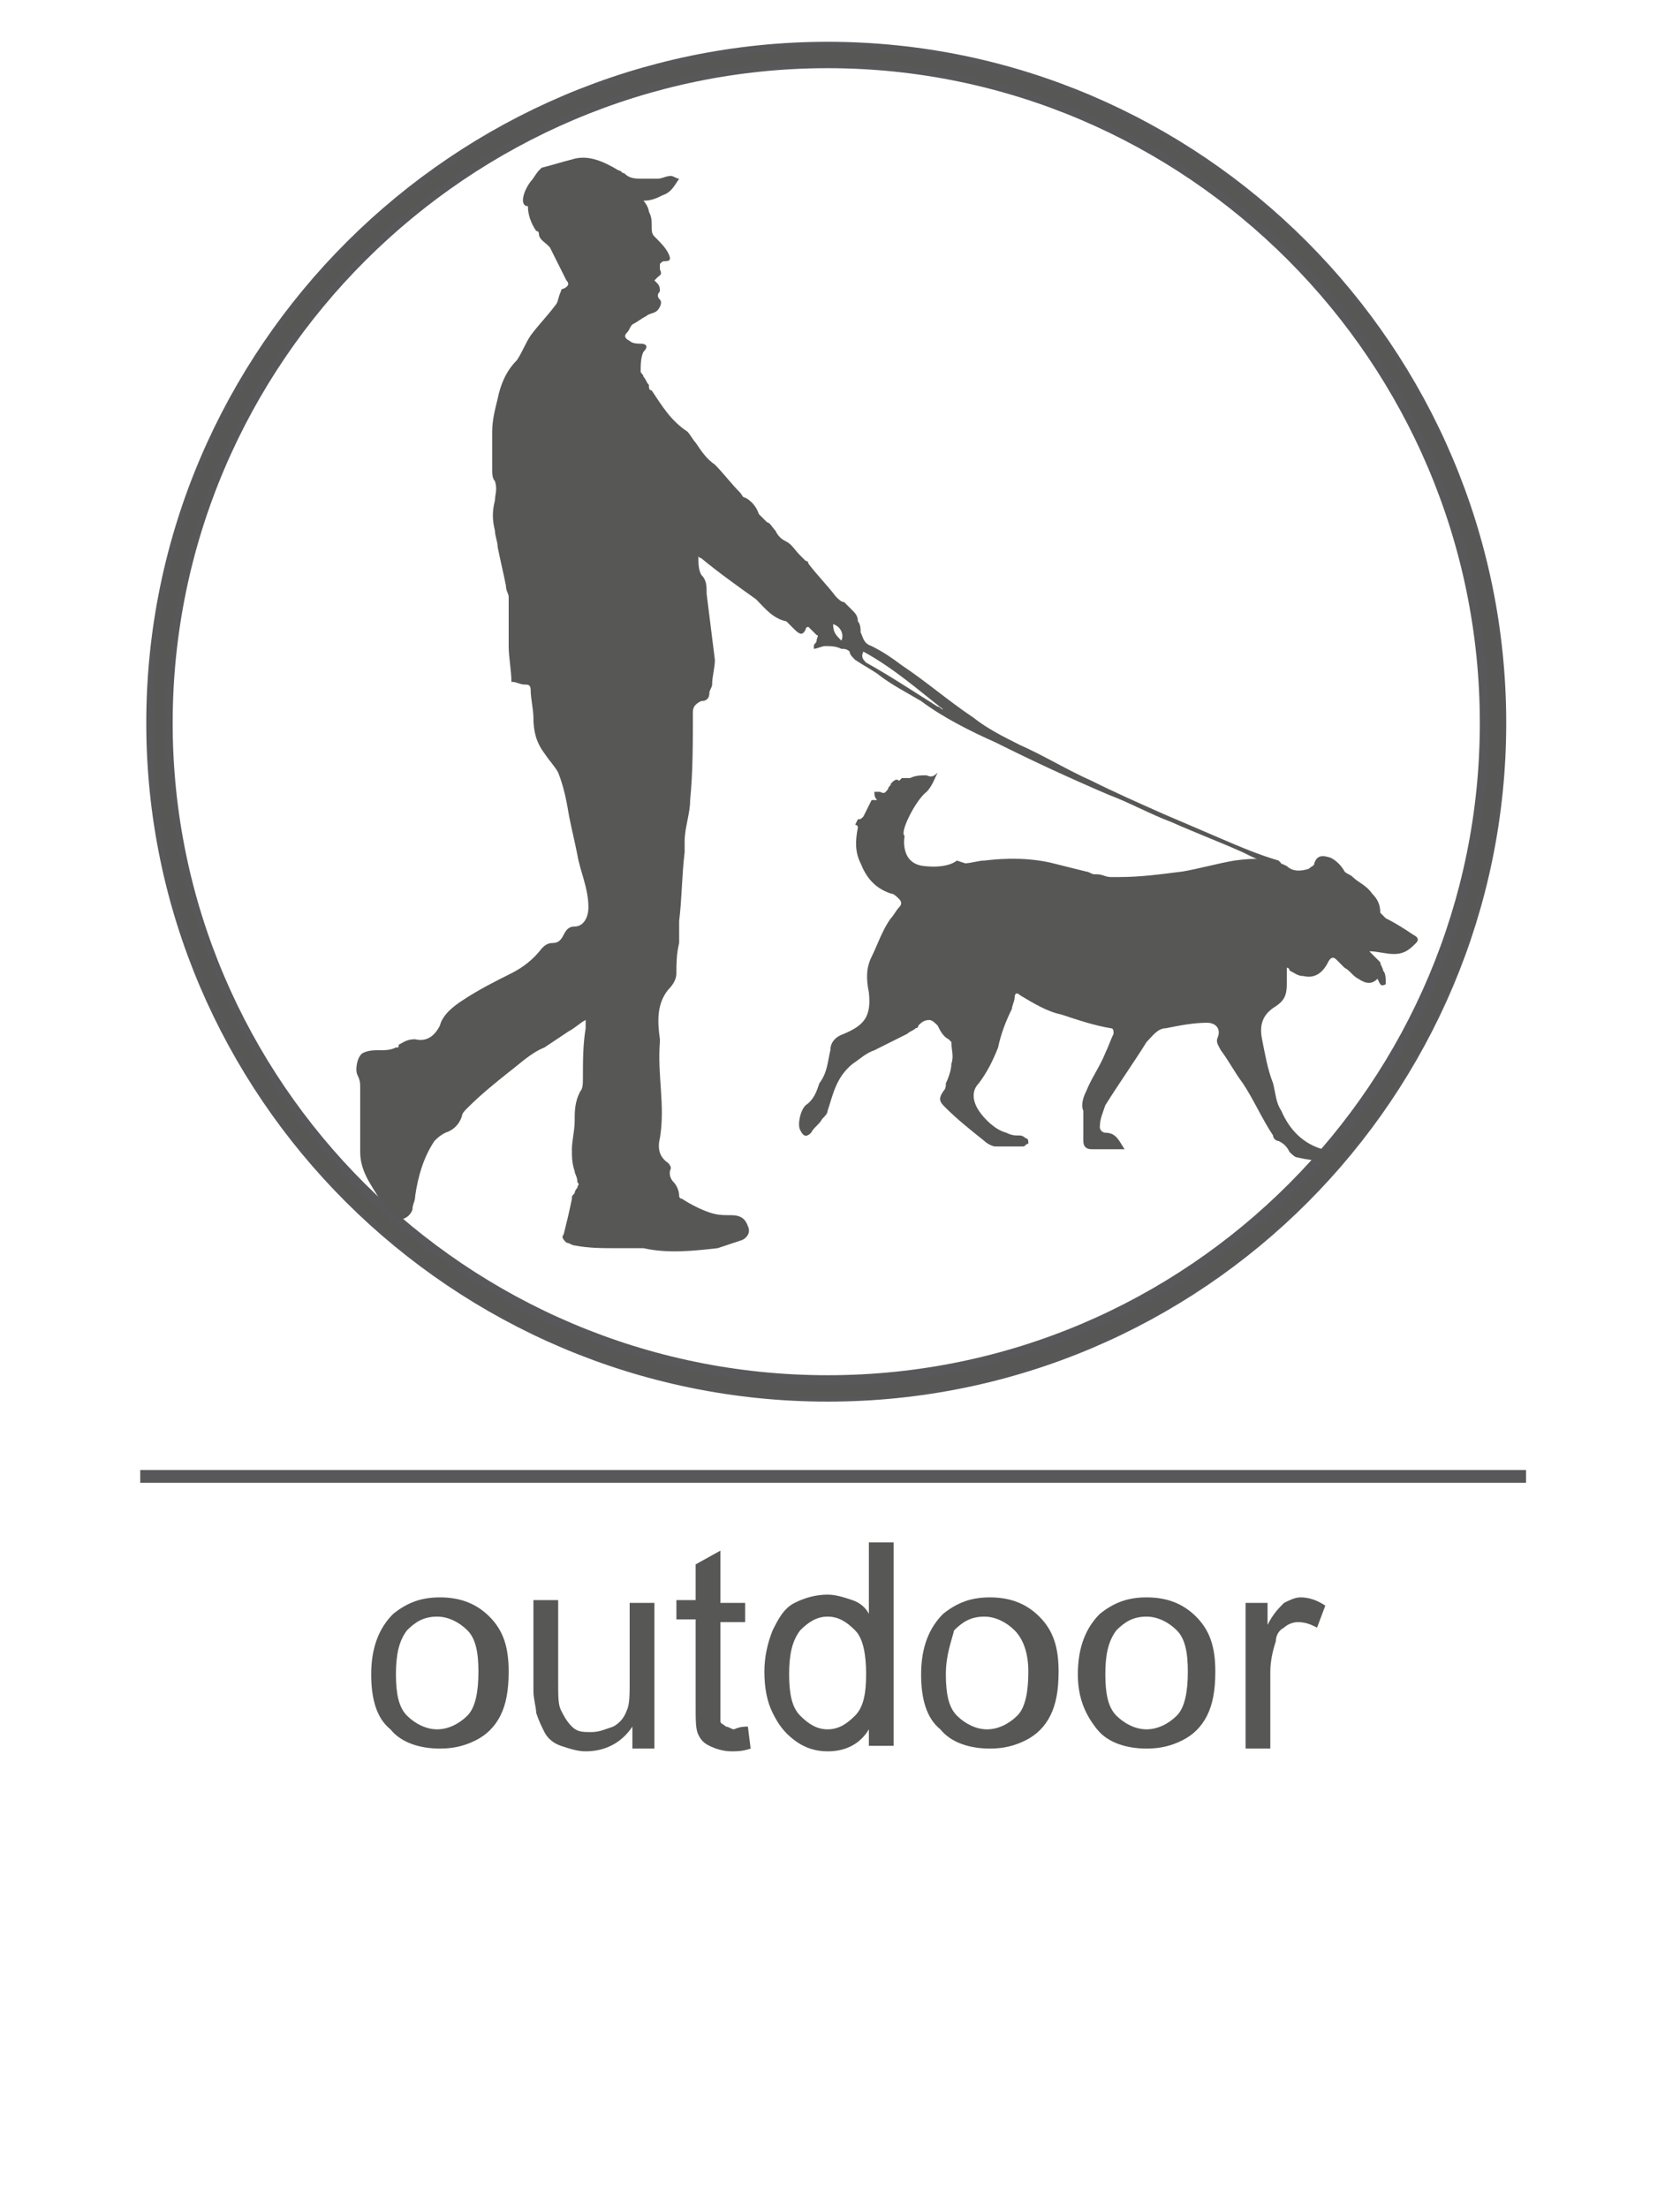
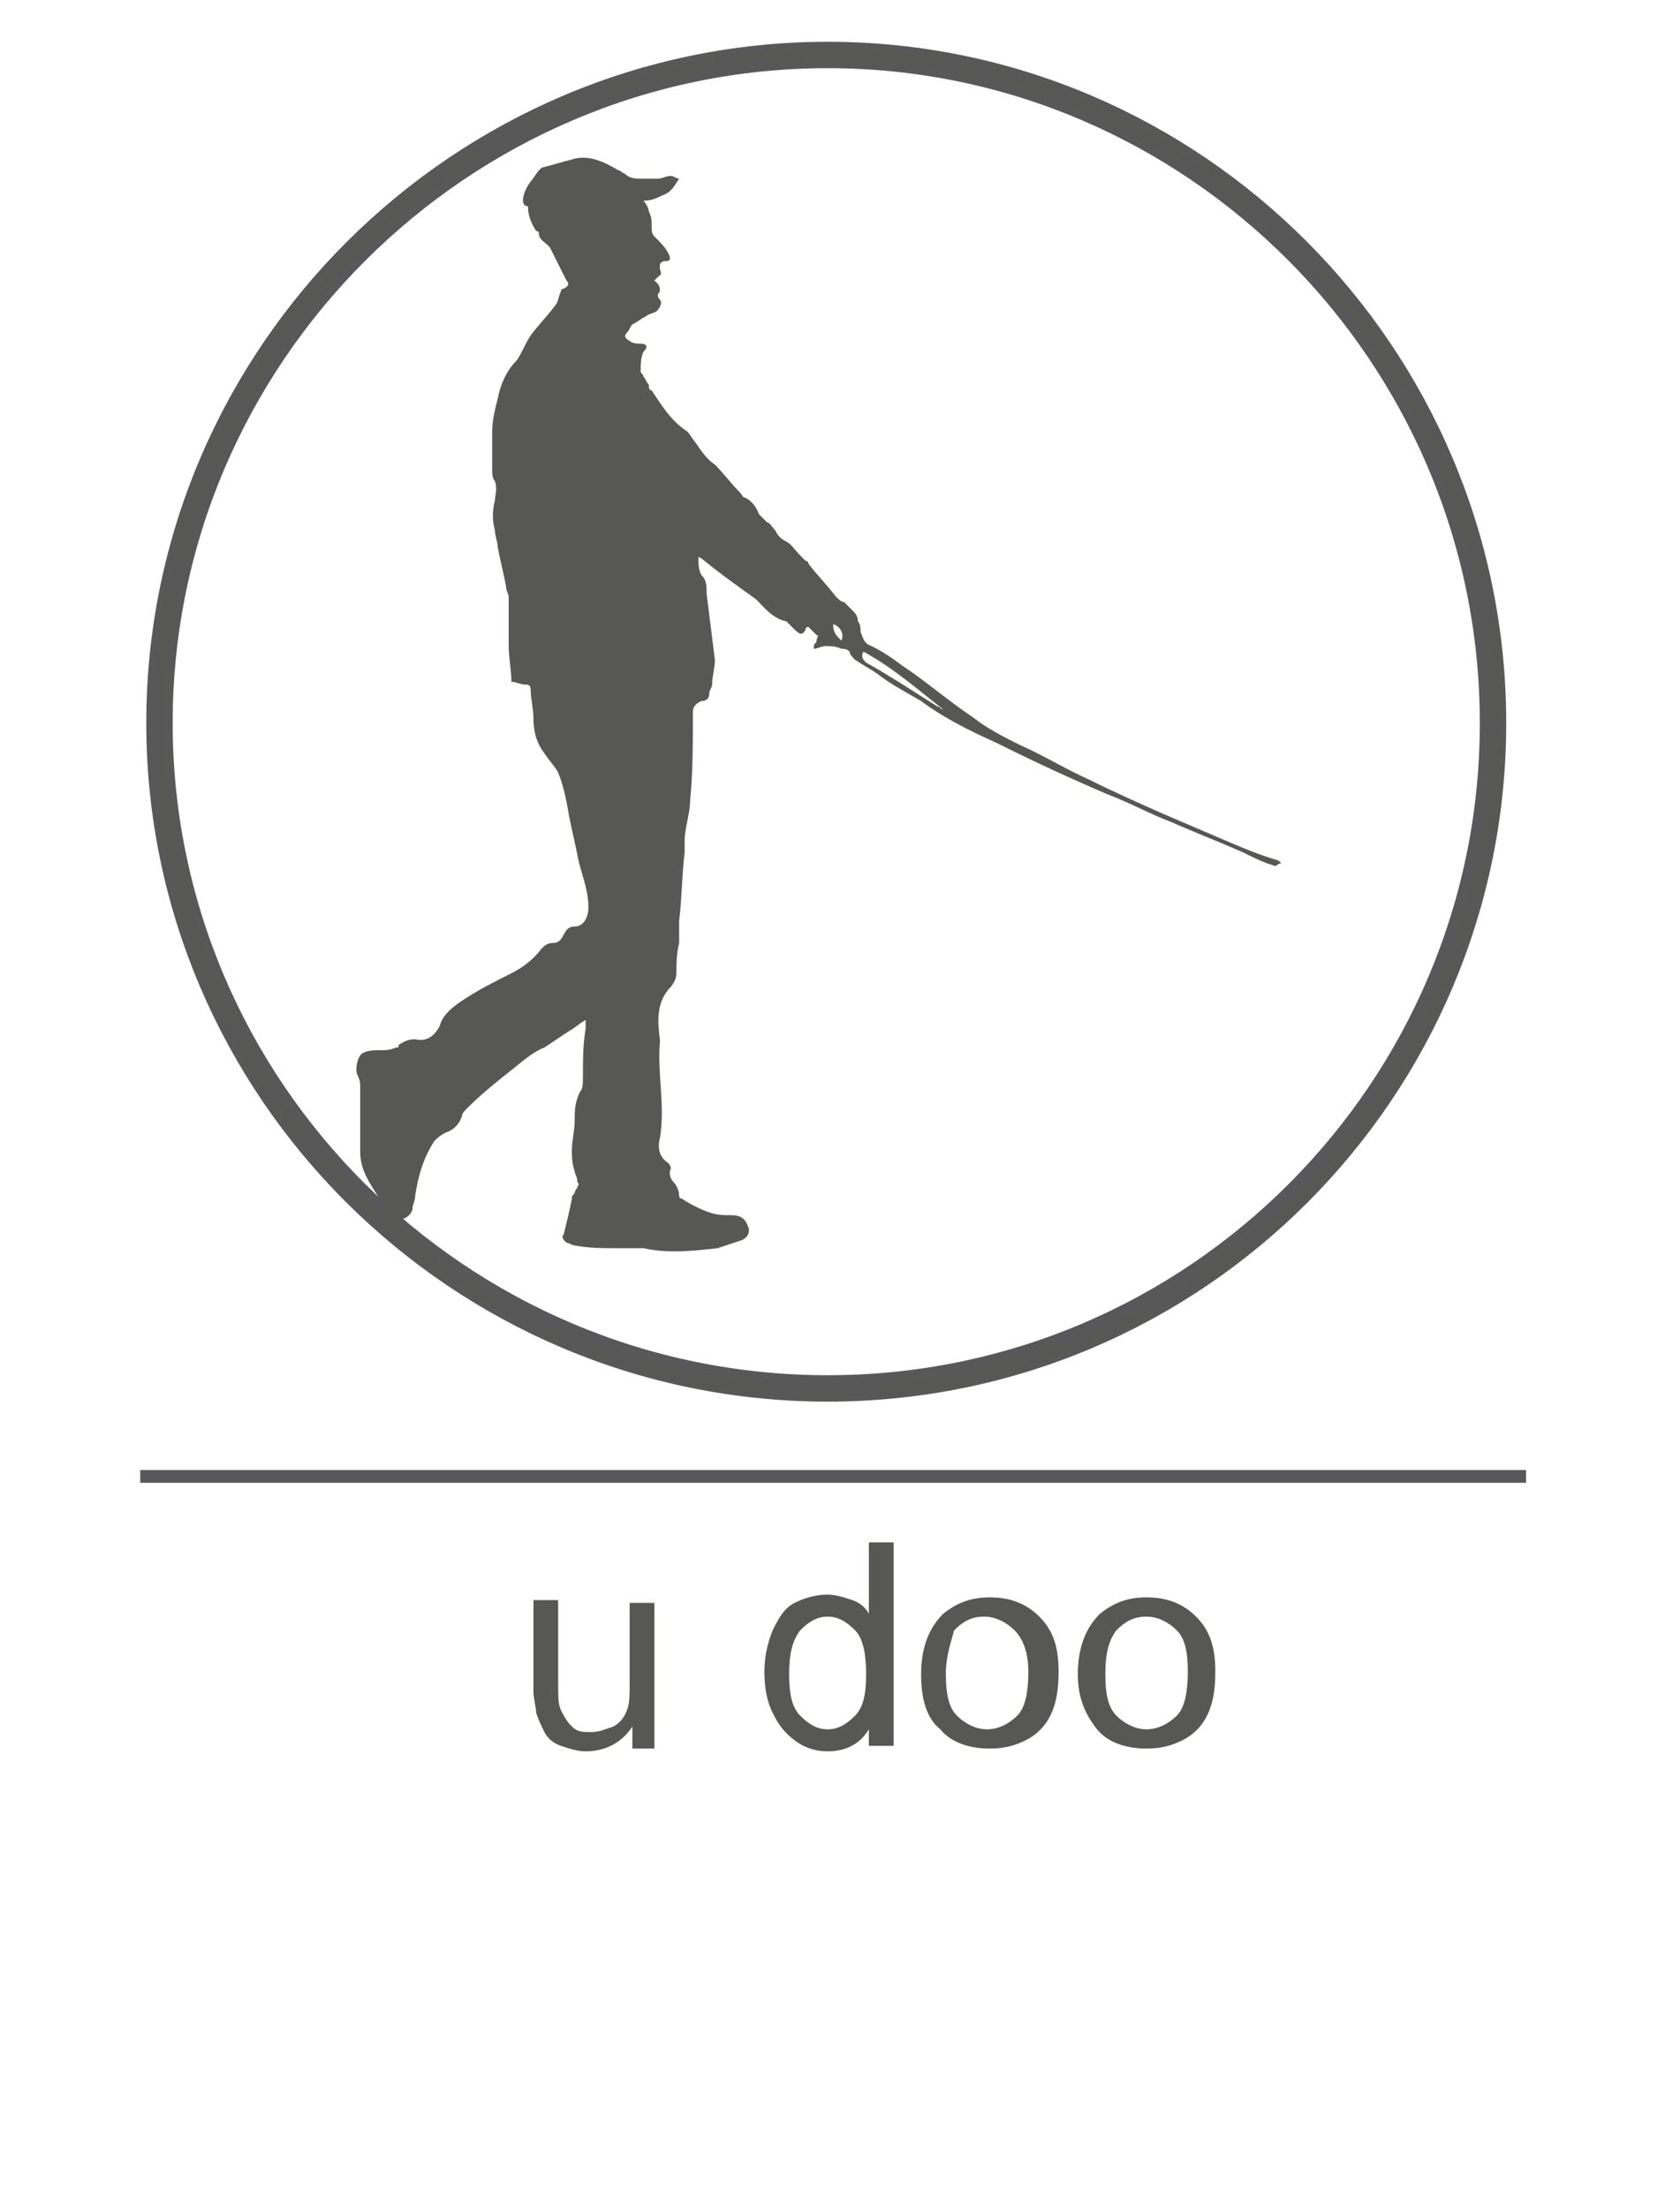
<svg xmlns="http://www.w3.org/2000/svg" version="1.1" id="Livello_1" x="0px" y="0px" viewBox="0 0 61.1 80.3" style="enable-background:new 0 0 61.1 80.3;" xml:space="preserve">
  <style type="text/css"> .st0{fill:none;stroke:#58585A;stroke-width:0.466;} .st1{enable-background:new ;} .st2{fill:#575756;} .st3{fill:none;stroke:#58585A;stroke-width:0.96;} .st4{fill:none;stroke:#575756;stroke-width:0.5;} </style>
  <g>
    <line class="st0" x1="5.1" y1="53.7" x2="55.5" y2="53.7" />
  </g>
  <g class="st1">
-     <path class="st2" d="M13.5,60.9c0-1,0.3-1.7,0.8-2.2c0.5-0.4,1-0.6,1.7-0.6c0.7,0,1.3,0.2,1.8,0.7c0.5,0.5,0.7,1.1,0.7,2 c0,0.7-0.1,1.2-0.3,1.6c-0.2,0.4-0.5,0.7-0.9,0.9s-0.8,0.3-1.3,0.3c-0.7,0-1.4-0.2-1.8-0.7C13.7,62.5,13.5,61.8,13.5,60.9z M14.4,60.9c0,0.7,0.1,1.2,0.4,1.5c0.3,0.3,0.7,0.5,1.1,0.5c0.4,0,0.8-0.2,1.1-0.5c0.3-0.3,0.4-0.9,0.4-1.6c0-0.7-0.1-1.2-0.4-1.5 c-0.3-0.3-0.7-0.5-1.1-0.5c-0.5,0-0.8,0.2-1.1,0.5C14.5,59.7,14.4,60.2,14.4,60.9z" />
    <path class="st2" d="M23,63.6v-0.8c-0.4,0.6-1,0.9-1.7,0.9c-0.3,0-0.6-0.1-0.9-0.2c-0.3-0.1-0.5-0.3-0.6-0.5s-0.2-0.4-0.3-0.7 c0-0.2-0.1-0.5-0.1-0.8v-3.3h0.9v3c0,0.5,0,0.8,0.1,1c0.1,0.2,0.2,0.4,0.4,0.6s0.4,0.2,0.7,0.2s0.5-0.1,0.8-0.2 c0.2-0.1,0.4-0.3,0.5-0.6c0.1-0.2,0.1-0.6,0.1-1v-2.9h0.9v5.3H23z" />
-     <path class="st2" d="M27.2,62.8l0.1,0.8c-0.3,0.1-0.5,0.1-0.7,0.1c-0.3,0-0.6-0.1-0.8-0.2c-0.2-0.1-0.3-0.2-0.4-0.4 c-0.1-0.2-0.1-0.5-0.1-1.1v-3.1h-0.7v-0.7h0.7v-1.3l0.9-0.5v1.9h0.9v0.7h-0.9v3.1c0,0.3,0,0.4,0,0.5c0,0.1,0.1,0.1,0.2,0.2 c0.1,0,0.2,0.1,0.3,0.1C26.9,62.8,27.1,62.8,27.2,62.8z" />
    <path class="st2" d="M31.6,63.6v-0.7c-0.3,0.5-0.8,0.8-1.5,0.8c-0.4,0-0.8-0.1-1.2-0.4s-0.6-0.6-0.8-1c-0.2-0.4-0.3-0.9-0.3-1.5 c0-0.5,0.1-1,0.3-1.5c0.2-0.4,0.4-0.8,0.8-1c0.4-0.2,0.8-0.3,1.2-0.3c0.3,0,0.6,0.1,0.9,0.2s0.5,0.3,0.6,0.5v-2.6h0.9v7.4H31.6z M28.7,60.9c0,0.7,0.1,1.2,0.4,1.5c0.3,0.3,0.6,0.5,1,0.5c0.4,0,0.7-0.2,1-0.5c0.3-0.3,0.4-0.8,0.4-1.5c0-0.7-0.1-1.3-0.4-1.6 s-0.6-0.5-1-0.5c-0.4,0-0.7,0.2-1,0.5C28.8,59.7,28.7,60.2,28.7,60.9z" />
    <path class="st2" d="M33.5,60.9c0-1,0.3-1.7,0.8-2.2c0.5-0.4,1-0.6,1.7-0.6c0.7,0,1.3,0.2,1.8,0.7s0.7,1.1,0.7,2 c0,0.7-0.1,1.2-0.3,1.6s-0.5,0.7-0.9,0.9c-0.4,0.2-0.8,0.3-1.3,0.3c-0.7,0-1.4-0.2-1.8-0.7C33.7,62.5,33.5,61.8,33.5,60.9z M34.4,60.9c0,0.7,0.1,1.2,0.4,1.5c0.3,0.3,0.7,0.5,1.1,0.5c0.4,0,0.8-0.2,1.1-0.5c0.3-0.3,0.4-0.9,0.4-1.6c0-0.7-0.2-1.2-0.5-1.5 c-0.3-0.3-0.7-0.5-1.1-0.5c-0.5,0-0.8,0.2-1.1,0.5C34.6,59.7,34.4,60.2,34.4,60.9z" />
    <path class="st2" d="M39.2,60.9c0-1,0.3-1.7,0.8-2.2c0.5-0.4,1-0.6,1.7-0.6c0.7,0,1.3,0.2,1.8,0.7c0.5,0.5,0.7,1.1,0.7,2 c0,0.7-0.1,1.2-0.3,1.6c-0.2,0.4-0.5,0.7-0.9,0.9c-0.4,0.2-0.8,0.3-1.3,0.3c-0.7,0-1.4-0.2-1.8-0.7S39.2,61.8,39.2,60.9z M40.2,60.9c0,0.7,0.1,1.2,0.4,1.5c0.3,0.3,0.7,0.5,1.1,0.5c0.4,0,0.8-0.2,1.1-0.5s0.4-0.9,0.4-1.6c0-0.7-0.1-1.2-0.4-1.5 c-0.3-0.3-0.7-0.5-1.1-0.5c-0.5,0-0.8,0.2-1.1,0.5C40.3,59.7,40.2,60.2,40.2,60.9z" />
-     <path class="st2" d="M45.3,63.6v-5.3h0.8v0.8c0.2-0.4,0.4-0.6,0.6-0.8c0.2-0.1,0.4-0.2,0.6-0.2c0.3,0,0.6,0.1,0.9,0.3l-0.3,0.8 c-0.2-0.1-0.4-0.2-0.7-0.2c-0.2,0-0.4,0.1-0.5,0.2c-0.2,0.1-0.3,0.3-0.3,0.5c-0.1,0.3-0.2,0.7-0.2,1.1v2.8H45.3z" />
  </g>
  <path class="st3" d="M30.1,50.5c13.4,0,24.2-10.9,24.2-24.2C54.3,12.9,43.4,2,30.1,2S5.8,12.9,5.8,26.3 C5.8,39.6,16.7,50.5,30.1,50.5z" />
  <circle class="st4" cx="30.1" cy="26.3" r="24.3" />
  <path class="st2" d="M24.7,6.5c-0.2,0.3-0.3,0.5-0.6,0.6c-0.2,0.1-0.4,0.2-0.7,0.2c0.1,0.1,0.2,0.3,0.2,0.4c0.1,0.2,0.1,0.3,0.1,0.5 s0,0.3,0.1,0.4C24,8.8,24.2,9,24.3,9.2c0.1,0.2,0.1,0.3-0.1,0.3c-0.1,0-0.1,0-0.2,0.1c0,0.1,0,0.2,0,0.2c0.1,0.2,0,0.2-0.1,0.3 l-0.1,0.1l0.1,0.1c0.1,0.1,0.1,0.2,0.1,0.3c-0.1,0.1-0.1,0.2,0,0.3s0,0.3-0.1,0.4c-0.1,0.1-0.3,0.1-0.4,0.2 c-0.2,0.1-0.3,0.2-0.5,0.3c-0.1,0.1-0.1,0.2-0.2,0.3s-0.1,0.2,0.1,0.3c0.1,0.1,0.3,0.1,0.4,0.1c0.2,0,0.3,0.1,0.1,0.3 c-0.1,0.2-0.1,0.5-0.1,0.7c0,0.1,0.1,0.1,0.1,0.2c0.1,0.1,0.1,0.2,0.2,0.3c0,0.1,0,0.2,0.1,0.2c0.4,0.6,0.7,1.1,1.3,1.5 c0.1,0.1,0.2,0.3,0.3,0.4c0.2,0.3,0.4,0.6,0.7,0.8c0.3,0.3,0.6,0.7,0.9,1c0.1,0.1,0.1,0.2,0.2,0.2c0.2,0.1,0.4,0.3,0.5,0.6 c0.1,0.1,0.2,0.2,0.3,0.3c0.1,0,0.2,0.2,0.3,0.3c0.1,0.2,0.2,0.3,0.4,0.4c0.2,0.1,0.3,0.3,0.5,0.5c0.1,0.1,0.1,0.1,0.2,0.2 c0,0,0.1,0,0.1,0.1c0.3,0.4,0.7,0.8,1,1.2c0.1,0.1,0.2,0.2,0.3,0.2c0.1,0.1,0.2,0.2,0.3,0.3c0.1,0.1,0.2,0.2,0.2,0.4 c0.1,0.1,0.1,0.3,0.1,0.4c0.1,0.2,0.1,0.4,0.4,0.5c0.4,0.2,0.7,0.4,1.1,0.7c0.9,0.6,1.7,1.3,2.6,1.9c0.5,0.4,1.1,0.7,1.7,1 c0.9,0.4,1.7,0.9,2.6,1.3c0.8,0.4,1.7,0.8,2.6,1.2c0.7,0.3,1.4,0.6,2.1,0.9c0.7,0.3,1.4,0.6,2.1,0.8l0.1,0.1c-0.1,0-0.2,0.1-0.2,0.1 c-0.4-0.1-0.8-0.3-1.2-0.5c-0.9-0.4-1.7-0.7-2.6-1.1c-0.8-0.3-1.5-0.7-2.3-1c-1.4-0.6-2.7-1.2-4.1-1.9c-0.9-0.4-1.9-0.9-2.7-1.5 c-0.5-0.3-1.1-0.6-1.6-1c-0.3-0.2-0.5-0.3-0.8-0.5c-0.1-0.1-0.2-0.2-0.2-0.3c-0.1-0.1-0.2-0.1-0.3-0.1c-0.2-0.1-0.4-0.1-0.6-0.1 c-0.1,0-0.3,0.1-0.4,0.1c0,0,0,0,0-0.1s0.1-0.1,0.1-0.2s0.1-0.2,0-0.2c-0.1-0.1-0.2-0.2-0.3-0.3c0,0-0.1,0-0.1,0.1 c-0.1,0.2-0.2,0.2-0.4,0c-0.1-0.1-0.2-0.2-0.3-0.3c-0.5-0.1-0.8-0.5-1.1-0.8c-0.7-0.5-1.4-1-2-1.5c0,0-0.1,0-0.1-0.1 c0,0.3,0,0.5,0.1,0.7c0.2,0.2,0.2,0.4,0.2,0.7c0.1,0.8,0.2,1.6,0.3,2.4c0,0.3-0.1,0.6-0.1,0.9c0,0.1-0.1,0.2-0.1,0.3 c0,0.2-0.1,0.3-0.3,0.3c-0.2,0.1-0.3,0.2-0.3,0.4c0,1.1,0,2.2-0.1,3.2c0,0.5-0.2,1-0.2,1.5c0,0.1,0,0.2,0,0.4 c-0.1,0.8-0.1,1.7-0.2,2.5c0,0.3,0,0.5,0,0.8c-0.1,0.4-0.1,0.8-0.1,1.1c0,0.2-0.1,0.4-0.3,0.6c-0.4,0.5-0.4,1.1-0.3,1.8 c0,0,0,0,0,0.1c-0.1,1.2,0.2,2.3,0,3.5c-0.1,0.4,0,0.7,0.3,0.9c0,0,0.1,0.1,0.1,0.2c-0.1,0.2,0,0.4,0.1,0.5s0.2,0.3,0.2,0.5 c0,0,0,0.1,0.1,0.1c0.3,0.2,0.7,0.4,1,0.5s0.5,0.1,0.8,0.1s0.5,0.1,0.6,0.4c0.1,0.2,0,0.4-0.2,0.5c-0.3,0.1-0.6,0.2-0.9,0.3 c-0.9,0.1-1.8,0.2-2.7,0c-0.3,0-0.7,0-1,0c-0.5,0-1,0-1.5-0.1c-0.1,0-0.2-0.1-0.3-0.1c-0.1-0.1-0.2-0.2-0.1-0.3 c0.1-0.4,0.2-0.8,0.3-1.3c0-0.1,0-0.1,0.1-0.2c0-0.1,0.1-0.2,0.1-0.2c0-0.1,0.1-0.1,0-0.2c0-0.2-0.1-0.3-0.1-0.4 c-0.1-0.3-0.1-0.5-0.1-0.8s0.1-0.7,0.1-1c0-0.4,0-0.7,0.2-1.1c0.1-0.1,0.1-0.3,0.1-0.5c0-0.6,0-1.2,0.1-1.8c0-0.1,0-0.2,0-0.3 c-0.2,0.1-0.4,0.3-0.6,0.4c-0.3,0.2-0.6,0.4-0.9,0.6c-0.5,0.2-0.9,0.6-1.3,0.9c-0.5,0.4-1,0.8-1.5,1.3c-0.1,0.1-0.2,0.2-0.2,0.3 c-0.1,0.3-0.3,0.5-0.6,0.6c-0.2,0.1-0.3,0.2-0.4,0.3c-0.4,0.6-0.6,1.3-0.7,2c0,0.2-0.1,0.3-0.1,0.5c-0.1,0.3-0.5,0.5-0.7,0.2 c-0.2-0.2-0.4-0.4-0.5-0.6c-0.3-0.5-0.7-1-0.7-1.7c0-0.3,0-0.5,0-0.8c0-0.5,0-0.9,0-1.4v-0.1c0-0.2,0-0.3-0.1-0.5s0-0.7,0.2-0.8 s0.4-0.1,0.6-0.1c0.2,0,0.4,0,0.6-0.1c0.1,0,0.1,0,0.1-0.1c0.2-0.1,0.3-0.2,0.6-0.2c0.4,0.1,0.7-0.1,0.9-0.5 c0.1-0.4,0.5-0.7,0.8-0.9c0.6-0.4,1.2-0.7,1.8-1c0.4-0.2,0.8-0.5,1.1-0.9c0.1-0.1,0.2-0.2,0.4-0.2c0.2,0,0.3-0.1,0.4-0.3 s0.2-0.3,0.4-0.3c0.3,0,0.5-0.3,0.5-0.7c0-0.7-0.3-1.3-0.4-1.9c-0.1-0.5-0.2-0.9-0.3-1.4c-0.1-0.6-0.2-1.1-0.4-1.6 c-0.1-0.2-0.3-0.4-0.5-0.7c-0.3-0.4-0.4-0.8-0.4-1.3c0-0.3-0.1-0.7-0.1-1c0-0.2-0.1-0.2-0.2-0.2c-0.2,0-0.3-0.1-0.5-0.1 c0-0.4-0.1-0.9-0.1-1.3c0-0.2,0-0.4,0-0.7c0-0.4,0-0.8,0-1.1c0-0.1-0.1-0.2-0.1-0.4c-0.1-0.5-0.2-0.9-0.3-1.4c0-0.2-0.1-0.4-0.1-0.6 c-0.1-0.4-0.1-0.7,0-1.1c0-0.2,0.1-0.4,0-0.7c-0.1-0.1-0.1-0.3-0.1-0.4c0-0.5,0-0.9,0-1.4c0-0.4,0.1-0.8,0.2-1.2 c0.1-0.5,0.3-1,0.7-1.4c0.2-0.3,0.3-0.6,0.5-0.9c0.3-0.4,0.6-0.7,0.9-1.1c0.1-0.1,0.1-0.3,0.2-0.5c0,0,0-0.1,0.1-0.1 c0.2-0.1,0.2-0.2,0.1-0.3C20.4,9.8,20.2,9.4,20,9l-0.1-0.1c-0.1-0.1-0.3-0.2-0.3-0.4c0,0,0-0.1-0.1-0.1c-0.2-0.3-0.3-0.6-0.3-0.9 c-0.3,0-0.2-0.5,0.1-0.9c0.1-0.1,0.2-0.3,0.3-0.4l0.1-0.1c0.4-0.1,0.7-0.2,1.1-0.3c0.6-0.2,1.2,0.1,1.7,0.4c0.1,0,0.1,0.1,0.2,0.1 c0.2,0.2,0.4,0.2,0.7,0.2c0.2,0,0.4,0,0.5,0c0.2,0,0.3-0.1,0.5-0.1C24.5,6.4,24.6,6.5,24.7,6.5 M31.4,23.7c-0.1,0.2,0,0.3,0.1,0.4 c0.9,0.5,1.8,1.1,2.6,1.6c0.1,0,0.1,0.1,0.2,0.1C33.4,25.1,32.5,24.3,31.4,23.7 M30.3,22.7c0,0.3,0.1,0.4,0.3,0.6 C30.7,23.1,30.6,22.8,30.3,22.7" />
-   <path class="st2" d="M34.8,31.3c0,0-0.3,0.3-1.2,0.2c-0.9-0.1-0.7-1.1-0.7-1.1c-0.2-0.1,0.4-1.3,0.8-1.6c0.2-0.2,0.3-0.5,0.4-0.7 c-0.1,0.1-0.2,0.2-0.4,0.1c-0.2,0-0.4,0-0.6,0.1c0,0,0,0-0.1,0s-0.1,0-0.2,0l-0.1,0.1c-0.1-0.1-0.2,0-0.3,0.1c0,0.1-0.1,0.1-0.1,0.2 c-0.1,0.1-0.1,0.2-0.3,0.1c-0.1,0-0.1,0-0.2,0c0,0.1,0,0.2,0.1,0.3c-0.1,0-0.1,0-0.2,0c-0.1,0.2-0.2,0.4-0.3,0.6 c-0.1,0.1-0.1,0.1-0.2,0.1L31.1,30c0.1,0,0.1,0.1,0.1,0.1c-0.1,0.5-0.1,0.9,0.1,1.3c0.2,0.5,0.5,0.9,1.1,1.1c0.1,0,0.2,0.1,0.3,0.2 c0.1,0.1,0.1,0.2,0,0.3s-0.2,0.3-0.3,0.4c-0.3,0.4-0.5,1-0.7,1.4s-0.2,0.8-0.1,1.3c0.1,0.9-0.2,1.2-0.9,1.5 c-0.3,0.1-0.5,0.3-0.5,0.6c-0.1,0.4-0.1,0.8-0.4,1.2c-0.1,0.3-0.2,0.6-0.5,0.8c-0.2,0.2-0.3,0.7-0.2,0.9c0.1,0.2,0.2,0.3,0.4,0.1 c0.1-0.2,0.3-0.3,0.4-0.5c0.1-0.1,0.2-0.2,0.2-0.3c0.2-0.6,0.3-1.2,0.9-1.7c0.3-0.2,0.5-0.4,0.8-0.5c0.4-0.2,0.8-0.4,1.2-0.6 c0.1-0.1,0.2-0.1,0.3-0.2c0,0,0.1,0,0.1-0.1c0.1-0.1,0.2-0.2,0.4-0.2c0.1,0,0.2,0.1,0.3,0.2c0.1,0.2,0.2,0.4,0.4,0.5l0.1,0.1 c0,0.3,0.1,0.5,0,0.8c0,0.2-0.1,0.5-0.2,0.7c0,0.1,0,0.2-0.1,0.3c-0.2,0.3-0.1,0.4,0.1,0.6c0.4,0.4,0.9,0.8,1.4,1.2 c0.1,0.1,0.3,0.2,0.4,0.2c0.3,0,0.7,0,1,0c0.1,0,0.1-0.1,0.2-0.1c0-0.1,0-0.2-0.1-0.2c-0.1-0.1-0.2-0.1-0.2-0.1 c-0.2,0-0.3,0-0.5-0.1c-0.4-0.1-0.8-0.5-1-0.8s-0.3-0.7,0-1c0.3-0.4,0.5-0.8,0.7-1.3c0.1-0.5,0.3-1,0.5-1.4c0-0.1,0.1-0.3,0.1-0.4 c0-0.2,0.1-0.2,0.2-0.1c0.5,0.3,1,0.6,1.5,0.7c0.6,0.2,1.2,0.4,1.8,0.5c0.1,0,0.1,0.1,0.1,0.2c-0.1,0.2-0.2,0.5-0.3,0.7 c-0.2,0.5-0.5,0.9-0.7,1.4c-0.1,0.2-0.2,0.5-0.1,0.7c0,0.1,0,0.3,0,0.4c0,0.2,0,0.5,0,0.7s0.1,0.3,0.3,0.3c0.1,0,0.2,0,0.3,0 s0.3,0,0.4,0c0.2,0,0.3,0,0.5,0c-0.2-0.3-0.3-0.6-0.7-0.6c-0.1,0-0.2-0.1-0.2-0.2c0-0.3,0.1-0.5,0.2-0.8c0.5-0.8,1-1.5,1.5-2.3 c0.2-0.2,0.4-0.5,0.7-0.5c0.5-0.1,1-0.2,1.5-0.2c0.3,0,0.5,0.2,0.4,0.5c-0.1,0.2,0,0.3,0.1,0.5c0.3,0.4,0.5,0.8,0.8,1.2 c0.4,0.6,0.7,1.3,1.1,1.9c0,0.1,0.1,0.2,0.2,0.2c0.2,0.1,0.3,0.2,0.4,0.4c0.1,0.1,0.2,0.2,0.3,0.2c0.4,0.1,0.7,0.1,1.1,0.2h0.1 c0.1,0,0.2-0.1,0.1-0.2c-0.1-0.1-0.2-0.3-0.4-0.3c-0.7-0.2-1.2-0.7-1.5-1.4c-0.2-0.3-0.2-0.6-0.3-1c-0.2-0.5-0.3-1.1-0.4-1.6 c-0.1-0.5,0-0.9,0.5-1.2c0.3-0.2,0.4-0.4,0.4-0.8c0-0.2,0-0.3,0-0.5v-0.1c0,0,0.1,0,0.1,0.1c0.2,0.1,0.3,0.2,0.5,0.2 c0.4,0.1,0.7-0.1,0.9-0.5c0.1-0.2,0.2-0.2,0.3-0.1c0.1,0.1,0.2,0.2,0.3,0.3c0.2,0.1,0.3,0.3,0.5,0.4c0.3,0.2,0.5,0.2,0.7,0 c0.1,0.2,0.1,0.3,0.3,0.2c0-0.2,0-0.4-0.1-0.5c0-0.1-0.1-0.2-0.1-0.3c-0.1-0.1-0.2-0.2-0.4-0.4c0.3,0,0.6,0.1,0.9,0.1 c0.4,0,0.6-0.2,0.8-0.4c0.1-0.1,0.1-0.2-0.1-0.3c-0.3-0.2-0.6-0.4-1-0.6c-0.1-0.1-0.2-0.2-0.2-0.2c0-0.3-0.1-0.5-0.3-0.7l0,0 c-0.2-0.3-0.5-0.4-0.7-0.6c-0.1-0.1-0.2-0.1-0.3-0.2c-0.1-0.2-0.3-0.4-0.5-0.5c-0.3-0.1-0.5-0.1-0.6,0.2c0,0.1-0.1,0.1-0.2,0.2 c-0.3,0.1-0.6,0.1-0.8-0.1c-0.6-0.3-1.2-0.3-1.9-0.2c-0.6,0.1-1.3,0.3-1.9,0.4c-0.8,0.1-1.5,0.2-2.3,0.2c-0.1,0-0.2,0-0.3,0 c-0.2,0-0.3-0.1-0.5-0.1h-0.1c-0.1,0-0.2-0.1-0.3-0.1c-0.4-0.1-0.8-0.2-1.2-0.3c-0.8-0.2-1.7-0.2-2.5-0.1c-0.2,0-0.5,0.1-0.7,0.1 L34.8,31.3z" />
</svg>